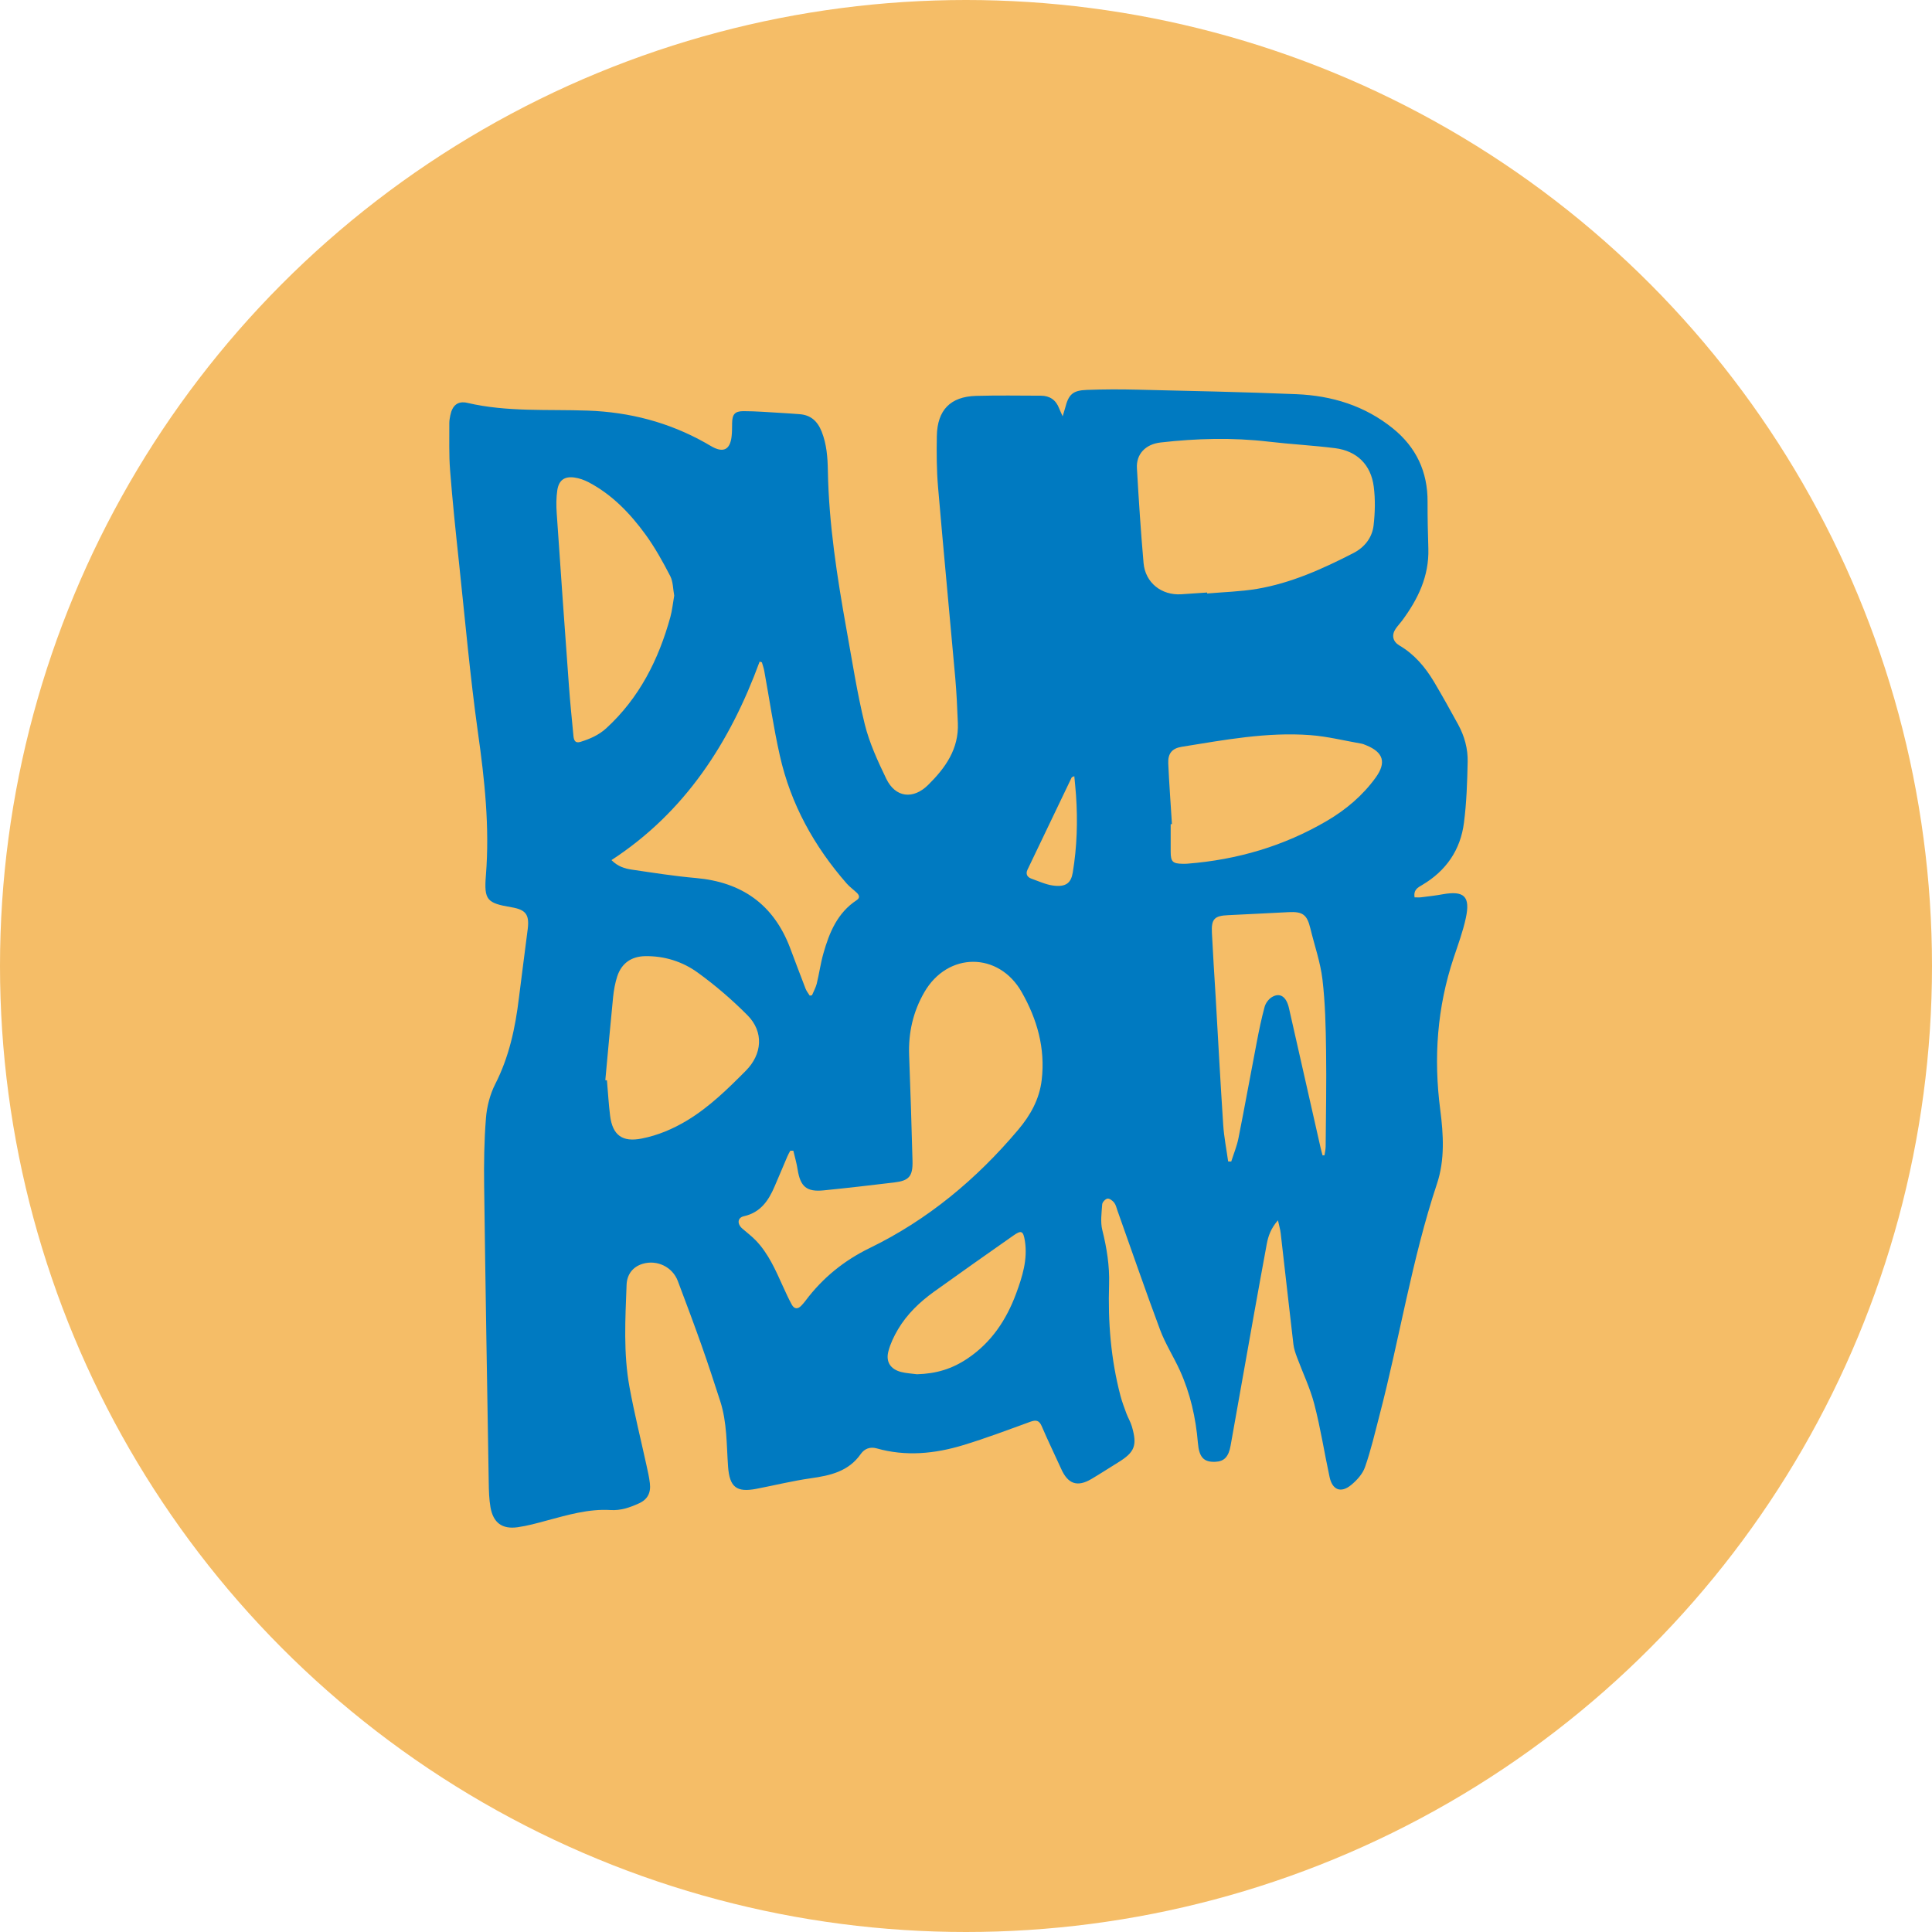
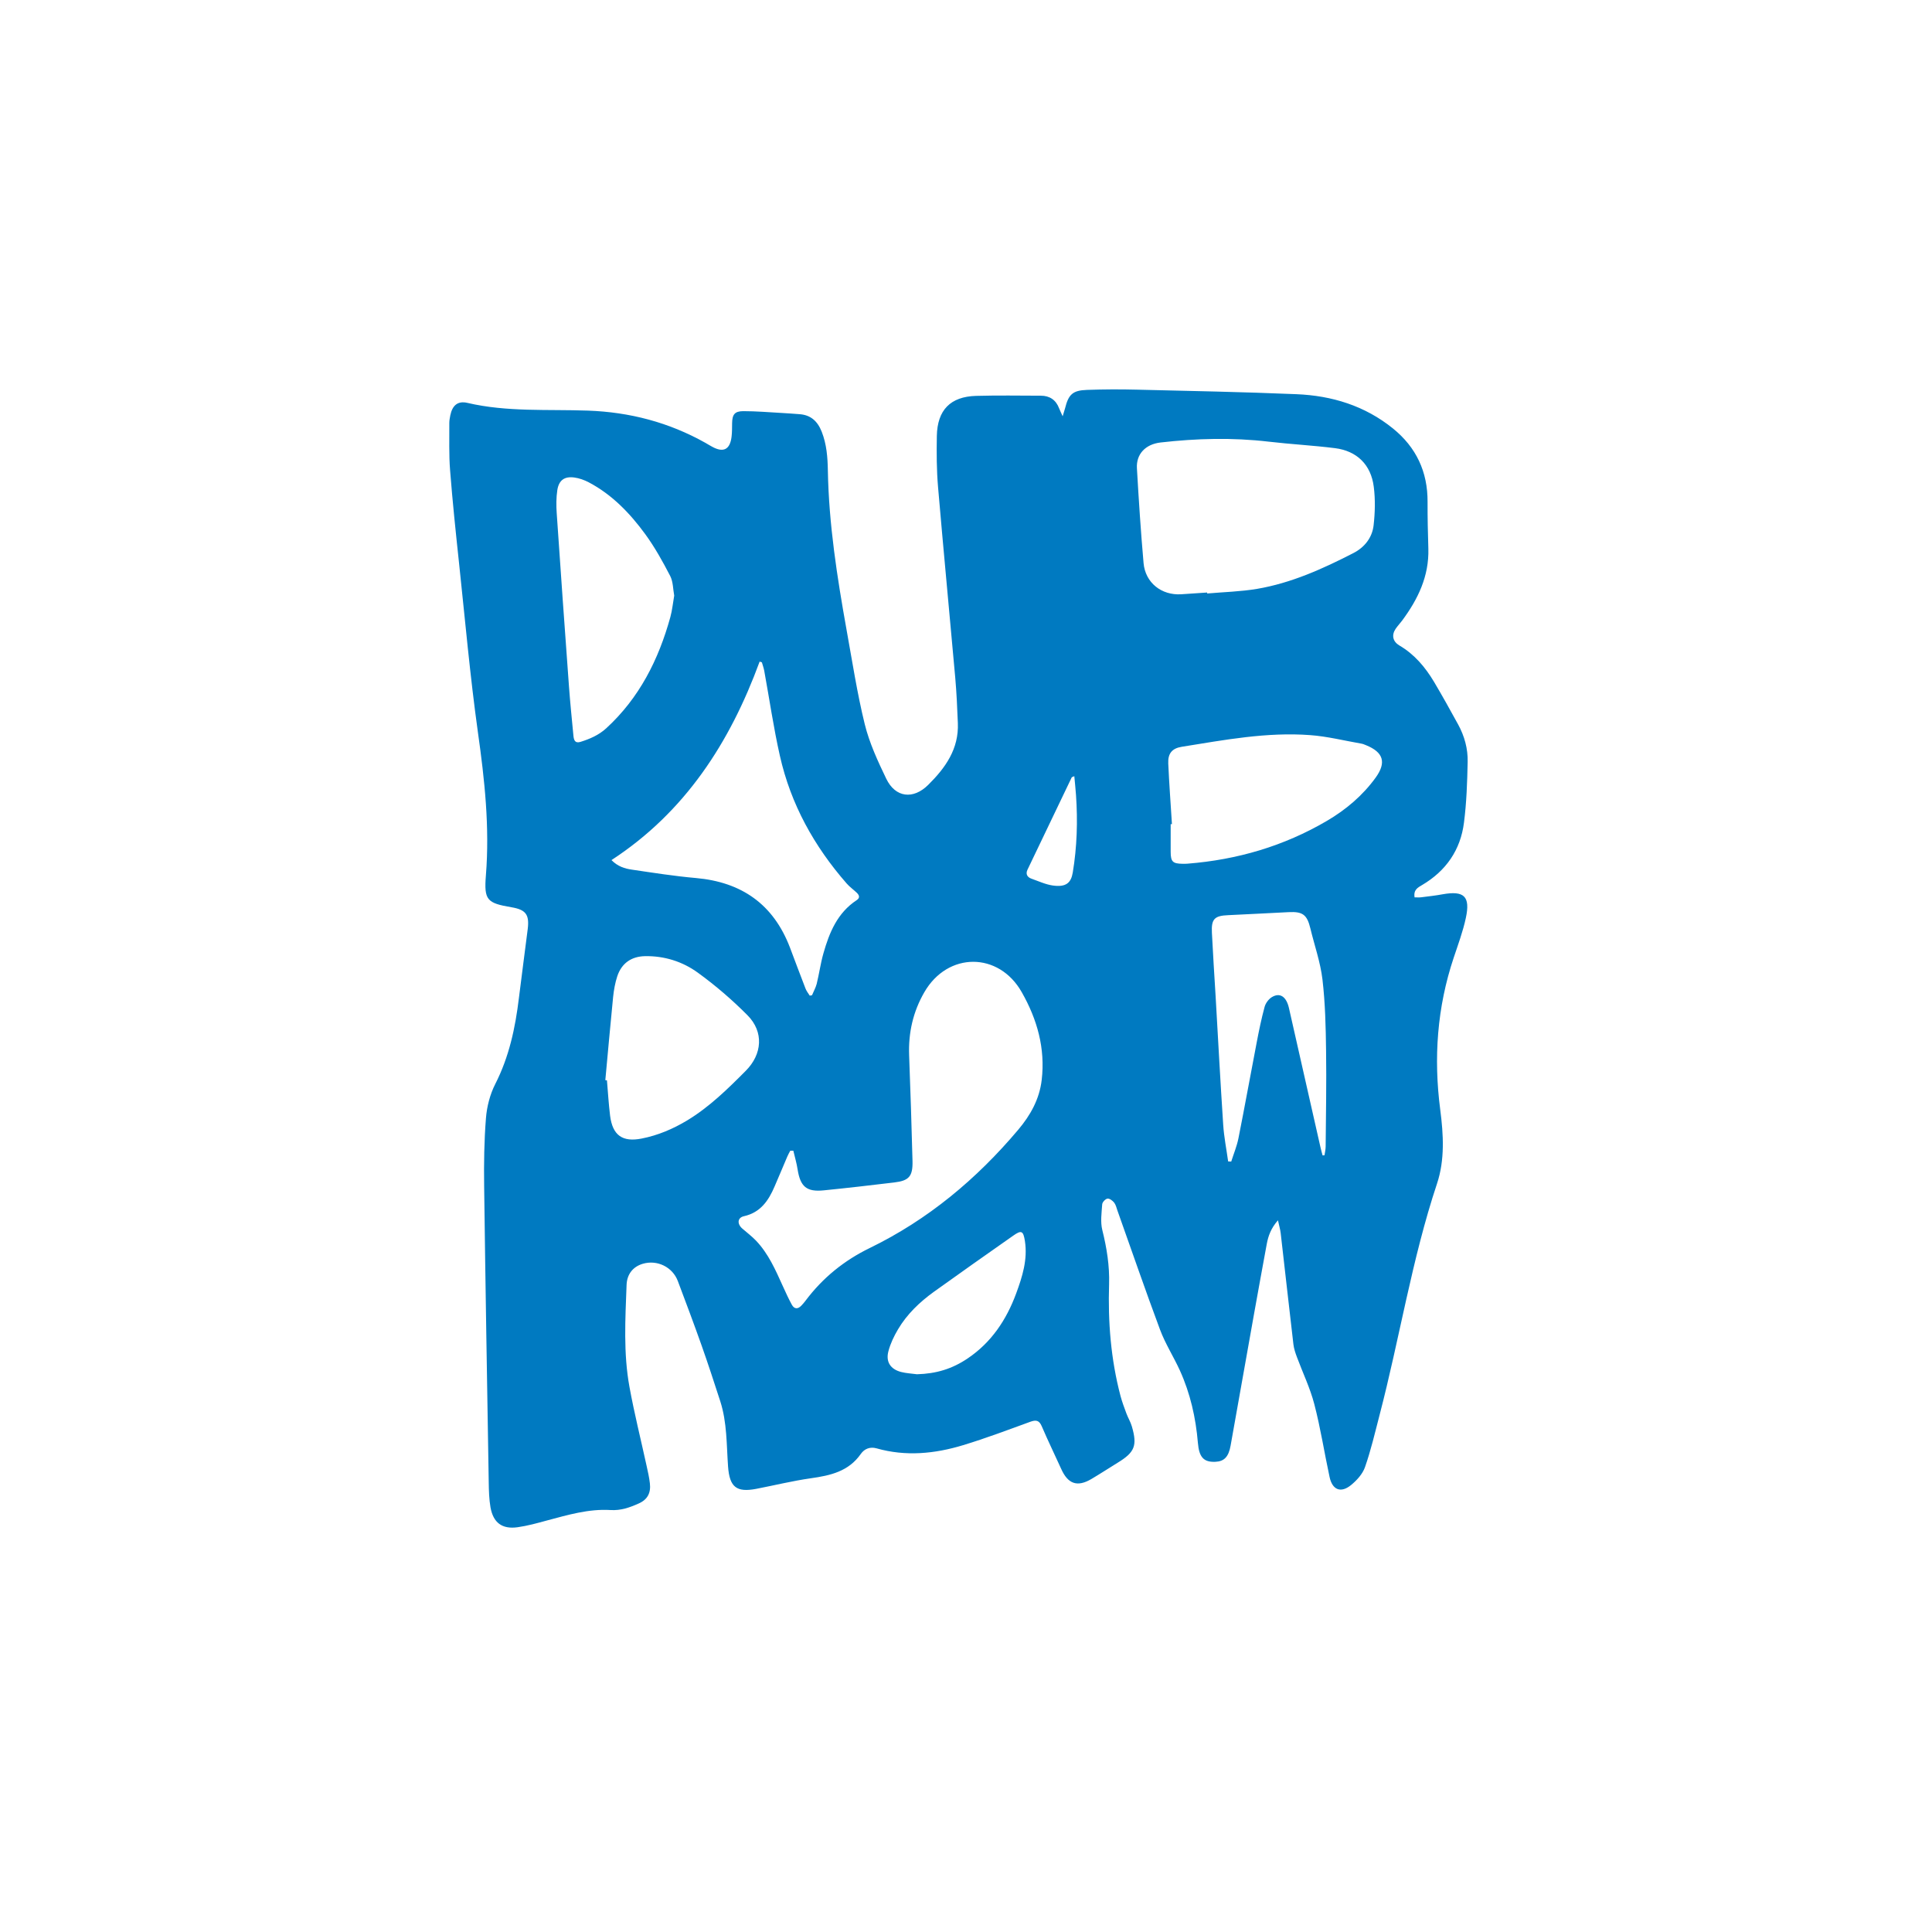
<svg xmlns="http://www.w3.org/2000/svg" width="32" height="32" viewBox="0 0 32 32" fill="none">
-   <circle cx="16" cy="16" r="16" fill="#F5BD67" />
  <path d="M23.43 14.863C23.47 14.863 23.504 14.866 23.538 14.862C23.657 14.847 23.777 14.834 23.895 14.812C24.25 14.749 24.356 14.846 24.279 15.204C24.231 15.428 24.15 15.646 24.077 15.865C23.803 16.686 23.743 17.524 23.855 18.381C23.908 18.79 23.933 19.21 23.801 19.606C23.384 20.86 23.182 22.167 22.849 23.441C22.774 23.729 22.707 24.019 22.609 24.299C22.57 24.413 22.473 24.519 22.378 24.597C22.209 24.735 22.068 24.679 22.022 24.464C21.935 24.062 21.873 23.655 21.769 23.257C21.7 22.991 21.578 22.739 21.482 22.48C21.456 22.411 21.432 22.34 21.423 22.267C21.351 21.653 21.283 21.038 21.212 20.423C21.205 20.363 21.187 20.305 21.167 20.212C21.052 20.343 21.007 20.469 20.982 20.602C20.912 20.983 20.842 21.364 20.774 21.745C20.643 22.477 20.513 23.21 20.383 23.942C20.35 24.129 20.277 24.206 20.13 24.212C19.938 24.22 19.861 24.138 19.841 23.899C19.806 23.482 19.715 23.079 19.542 22.698C19.438 22.47 19.301 22.257 19.214 22.024C18.969 21.368 18.742 20.706 18.507 20.047C18.492 20.003 18.481 19.953 18.453 19.918C18.427 19.886 18.377 19.848 18.343 19.853C18.309 19.858 18.259 19.911 18.256 19.946C18.246 20.089 18.224 20.24 18.258 20.375C18.332 20.671 18.379 20.967 18.37 21.27C18.35 21.896 18.399 22.514 18.559 23.121C18.585 23.219 18.621 23.314 18.656 23.409C18.683 23.482 18.725 23.55 18.747 23.625C18.84 23.944 18.795 24.054 18.514 24.226C18.368 24.316 18.224 24.41 18.077 24.497C17.843 24.635 17.688 24.58 17.576 24.328C17.47 24.093 17.356 23.861 17.255 23.624C17.212 23.523 17.16 23.515 17.065 23.549C16.697 23.683 16.329 23.822 15.954 23.936C15.483 24.079 15.002 24.127 14.518 23.989C14.41 23.959 14.318 23.997 14.259 24.08C14.055 24.373 13.753 24.439 13.429 24.485C13.126 24.528 12.827 24.602 12.526 24.66C12.2 24.722 12.084 24.633 12.059 24.291C12.033 23.929 12.043 23.561 11.93 23.21C11.83 22.901 11.729 22.592 11.621 22.286C11.494 21.928 11.361 21.573 11.227 21.218C11.139 20.985 10.885 20.862 10.647 20.932C10.481 20.981 10.384 21.108 10.378 21.284C10.357 21.848 10.324 22.414 10.426 22.972C10.506 23.411 10.615 23.844 10.71 24.28C10.731 24.375 10.753 24.471 10.764 24.568C10.783 24.726 10.725 24.837 10.582 24.901C10.434 24.968 10.283 25.022 10.112 25.011C9.749 24.989 9.405 25.092 9.059 25.184C8.898 25.228 8.736 25.273 8.572 25.296C8.316 25.331 8.17 25.222 8.124 24.966C8.101 24.832 8.097 24.693 8.095 24.556C8.068 22.919 8.04 21.282 8.019 19.645C8.014 19.27 8.019 18.893 8.049 18.519C8.064 18.328 8.116 18.127 8.202 17.957C8.433 17.505 8.535 17.025 8.595 16.528C8.641 16.147 8.694 15.767 8.741 15.386C8.77 15.147 8.708 15.067 8.471 15.027C8.066 14.958 8.015 14.909 8.048 14.499C8.112 13.7 8.027 12.914 7.915 12.124C7.786 11.198 7.703 10.265 7.604 9.334C7.549 8.82 7.495 8.306 7.455 7.791C7.434 7.53 7.444 7.267 7.442 7.004C7.442 6.962 7.451 6.919 7.459 6.877C7.493 6.714 7.582 6.636 7.742 6.673C8.401 6.827 9.072 6.777 9.737 6.801C10.432 6.826 11.078 6.995 11.684 7.335C11.721 7.356 11.757 7.379 11.795 7.399C11.982 7.502 12.091 7.447 12.117 7.234C12.126 7.16 12.125 7.085 12.126 7.011C12.128 6.867 12.167 6.811 12.31 6.81C12.523 6.81 12.736 6.828 12.949 6.84C13.046 6.845 13.143 6.853 13.24 6.86C13.425 6.872 13.54 6.973 13.61 7.15C13.692 7.359 13.708 7.572 13.712 7.794C13.728 8.682 13.865 9.556 14.021 10.428C14.116 10.951 14.196 11.479 14.323 11.995C14.4 12.307 14.539 12.607 14.679 12.898C14.831 13.213 15.126 13.246 15.374 13C15.659 12.718 15.883 12.405 15.865 11.976C15.855 11.726 15.844 11.476 15.822 11.226C15.728 10.173 15.627 9.12 15.537 8.067C15.513 7.786 15.512 7.503 15.517 7.221C15.525 6.791 15.742 6.569 16.167 6.557C16.524 6.547 16.882 6.553 17.239 6.554C17.386 6.554 17.49 6.624 17.543 6.765C17.556 6.8 17.574 6.833 17.601 6.895C17.62 6.832 17.631 6.797 17.641 6.762C17.698 6.533 17.767 6.466 18.003 6.458C18.278 6.448 18.554 6.447 18.83 6.454C19.711 6.475 20.593 6.492 21.473 6.529C22.06 6.553 22.606 6.72 23.072 7.097C23.457 7.409 23.648 7.814 23.645 8.314C23.644 8.572 23.65 8.83 23.658 9.088C23.671 9.544 23.486 9.924 23.225 10.277C23.19 10.324 23.149 10.367 23.116 10.415C23.045 10.521 23.069 10.626 23.178 10.691C23.428 10.837 23.607 11.051 23.753 11.295C23.89 11.526 24.021 11.762 24.151 11.999C24.256 12.191 24.314 12.401 24.309 12.618C24.302 12.954 24.291 13.292 24.248 13.625C24.191 14.079 23.95 14.425 23.556 14.658C23.484 14.7 23.409 14.738 23.43 14.863ZM13.14 19.059C13.124 19.059 13.107 19.059 13.09 19.059C13.073 19.091 13.054 19.123 13.04 19.157C12.969 19.322 12.901 19.488 12.829 19.653C12.729 19.887 12.595 20.083 12.323 20.144C12.213 20.168 12.206 20.272 12.295 20.349C12.371 20.415 12.453 20.477 12.522 20.549C12.728 20.765 12.845 21.035 12.966 21.302C13.013 21.405 13.06 21.509 13.114 21.608C13.155 21.684 13.214 21.688 13.274 21.624C13.298 21.599 13.321 21.572 13.342 21.544C13.626 21.165 13.982 20.877 14.406 20.671C15.37 20.202 16.175 19.53 16.865 18.712C17.066 18.474 17.217 18.206 17.254 17.886C17.315 17.363 17.179 16.884 16.924 16.435C16.544 15.762 15.697 15.763 15.31 16.434C15.123 16.757 15.044 17.106 15.058 17.48C15.08 18.064 15.099 18.647 15.114 19.23C15.12 19.484 15.056 19.556 14.813 19.585C14.423 19.632 14.034 19.677 13.644 19.716C13.36 19.745 13.256 19.655 13.211 19.37C13.195 19.265 13.164 19.162 13.14 19.059ZM19.994 9.814C19.994 9.819 19.995 9.825 19.995 9.83C20.27 9.806 20.547 9.799 20.818 9.754C21.386 9.658 21.908 9.422 22.418 9.16C22.6 9.066 22.727 8.907 22.751 8.703C22.775 8.492 22.781 8.273 22.754 8.063C22.708 7.697 22.475 7.469 22.112 7.423C21.746 7.377 21.377 7.358 21.011 7.315C20.413 7.245 19.817 7.261 19.222 7.329C18.973 7.358 18.817 7.521 18.831 7.756C18.861 8.28 18.895 8.803 18.941 9.326C18.97 9.652 19.238 9.863 19.564 9.843C19.707 9.834 19.851 9.824 19.994 9.814ZM10.128 14.246C10.234 14.353 10.349 14.387 10.466 14.404C10.82 14.456 11.173 14.512 11.528 14.543C12.281 14.61 12.809 14.975 13.084 15.694C13.17 15.921 13.254 16.148 13.342 16.374C13.358 16.416 13.388 16.453 13.412 16.491C13.424 16.489 13.436 16.487 13.449 16.485C13.475 16.422 13.51 16.361 13.527 16.296C13.568 16.129 13.591 15.957 13.638 15.792C13.736 15.445 13.871 15.118 14.19 14.909C14.25 14.869 14.231 14.824 14.188 14.784C14.134 14.733 14.073 14.69 14.024 14.634C13.486 14.019 13.097 13.32 12.917 12.517C12.812 12.052 12.744 11.578 12.658 11.109C12.649 11.062 12.632 11.016 12.619 10.97C12.607 10.966 12.594 10.962 12.582 10.958C12.09 12.299 11.348 13.45 10.128 14.246ZM11.167 9.865C11.147 9.76 11.15 9.637 11.101 9.541C10.978 9.303 10.847 9.067 10.69 8.851C10.436 8.503 10.139 8.193 9.752 7.989C9.678 7.95 9.594 7.92 9.512 7.909C9.35 7.887 9.257 7.953 9.231 8.117C9.212 8.243 9.212 8.374 9.221 8.502C9.286 9.458 9.354 10.414 9.424 11.37C9.444 11.643 9.472 11.916 9.498 12.188C9.505 12.257 9.523 12.316 9.614 12.288C9.77 12.239 9.916 12.177 10.042 12.062C10.589 11.56 10.908 10.927 11.103 10.221C11.134 10.108 11.145 9.991 11.167 9.865ZM19.411 13.65C19.404 13.651 19.397 13.651 19.39 13.651C19.39 13.804 19.389 13.957 19.39 14.109C19.391 14.273 19.423 14.305 19.589 14.307C19.616 14.308 19.643 14.307 19.671 14.305C20.491 14.24 21.264 14.015 21.978 13.596C22.293 13.411 22.569 13.178 22.785 12.88C22.967 12.628 22.913 12.459 22.626 12.343C22.601 12.333 22.575 12.321 22.549 12.317C22.267 12.268 21.986 12.197 21.702 12.176C20.984 12.122 20.279 12.256 19.574 12.369C19.412 12.395 19.343 12.48 19.35 12.644C19.365 12.98 19.39 13.315 19.411 13.65ZM10.026 17.891C10.035 17.892 10.044 17.893 10.053 17.894C10.07 18.09 10.081 18.285 10.105 18.479C10.146 18.805 10.31 18.921 10.628 18.858C10.898 18.805 11.147 18.699 11.383 18.557C11.749 18.335 12.052 18.038 12.352 17.736C12.626 17.461 12.654 17.091 12.381 16.816C12.127 16.56 11.85 16.322 11.559 16.111C11.305 15.926 11.003 15.831 10.682 15.837C10.457 15.842 10.296 15.954 10.224 16.17C10.188 16.28 10.167 16.398 10.155 16.514C10.109 16.973 10.069 17.432 10.026 17.891ZM20.342 19.237C20.359 19.238 20.376 19.238 20.393 19.239C20.434 19.11 20.487 18.983 20.513 18.851C20.618 18.325 20.712 17.798 20.814 17.271C20.852 17.071 20.893 16.872 20.946 16.676C20.963 16.615 21.013 16.547 21.067 16.515C21.2 16.435 21.306 16.507 21.349 16.696C21.523 17.463 21.696 18.23 21.87 18.997C21.88 19.044 21.894 19.091 21.906 19.137C21.917 19.137 21.927 19.136 21.938 19.135C21.945 19.087 21.956 19.04 21.957 18.991C21.961 18.463 21.972 17.934 21.964 17.406C21.959 17.011 21.95 16.614 21.904 16.222C21.87 15.937 21.772 15.66 21.704 15.378C21.649 15.151 21.579 15.096 21.344 15.108C21.01 15.124 20.677 15.143 20.344 15.158C20.116 15.167 20.061 15.221 20.073 15.45C20.09 15.798 20.113 16.146 20.134 16.494C20.175 17.205 20.213 17.917 20.26 18.628C20.273 18.832 20.314 19.034 20.342 19.237ZM15.188 22.762C15.505 22.753 15.77 22.675 16.033 22.496C16.421 22.233 16.669 21.861 16.83 21.426C16.933 21.147 17.023 20.862 16.976 20.557C16.949 20.385 16.918 20.37 16.781 20.467C16.342 20.775 15.903 21.084 15.467 21.397C15.232 21.567 15.023 21.766 14.874 22.018C14.807 22.131 14.748 22.254 14.715 22.38C14.668 22.556 14.749 22.678 14.924 22.724C15.009 22.746 15.1 22.75 15.188 22.762ZM17.794 12.856C17.764 12.87 17.753 12.871 17.751 12.876C17.506 13.386 17.262 13.896 17.018 14.406C16.984 14.478 17.016 14.53 17.085 14.554C17.202 14.595 17.318 14.65 17.439 14.667C17.655 14.697 17.739 14.625 17.768 14.454C17.839 14.027 17.852 13.599 17.822 13.168C17.815 13.068 17.804 12.968 17.794 12.856Z" fill="#007AC1" />
</svg>